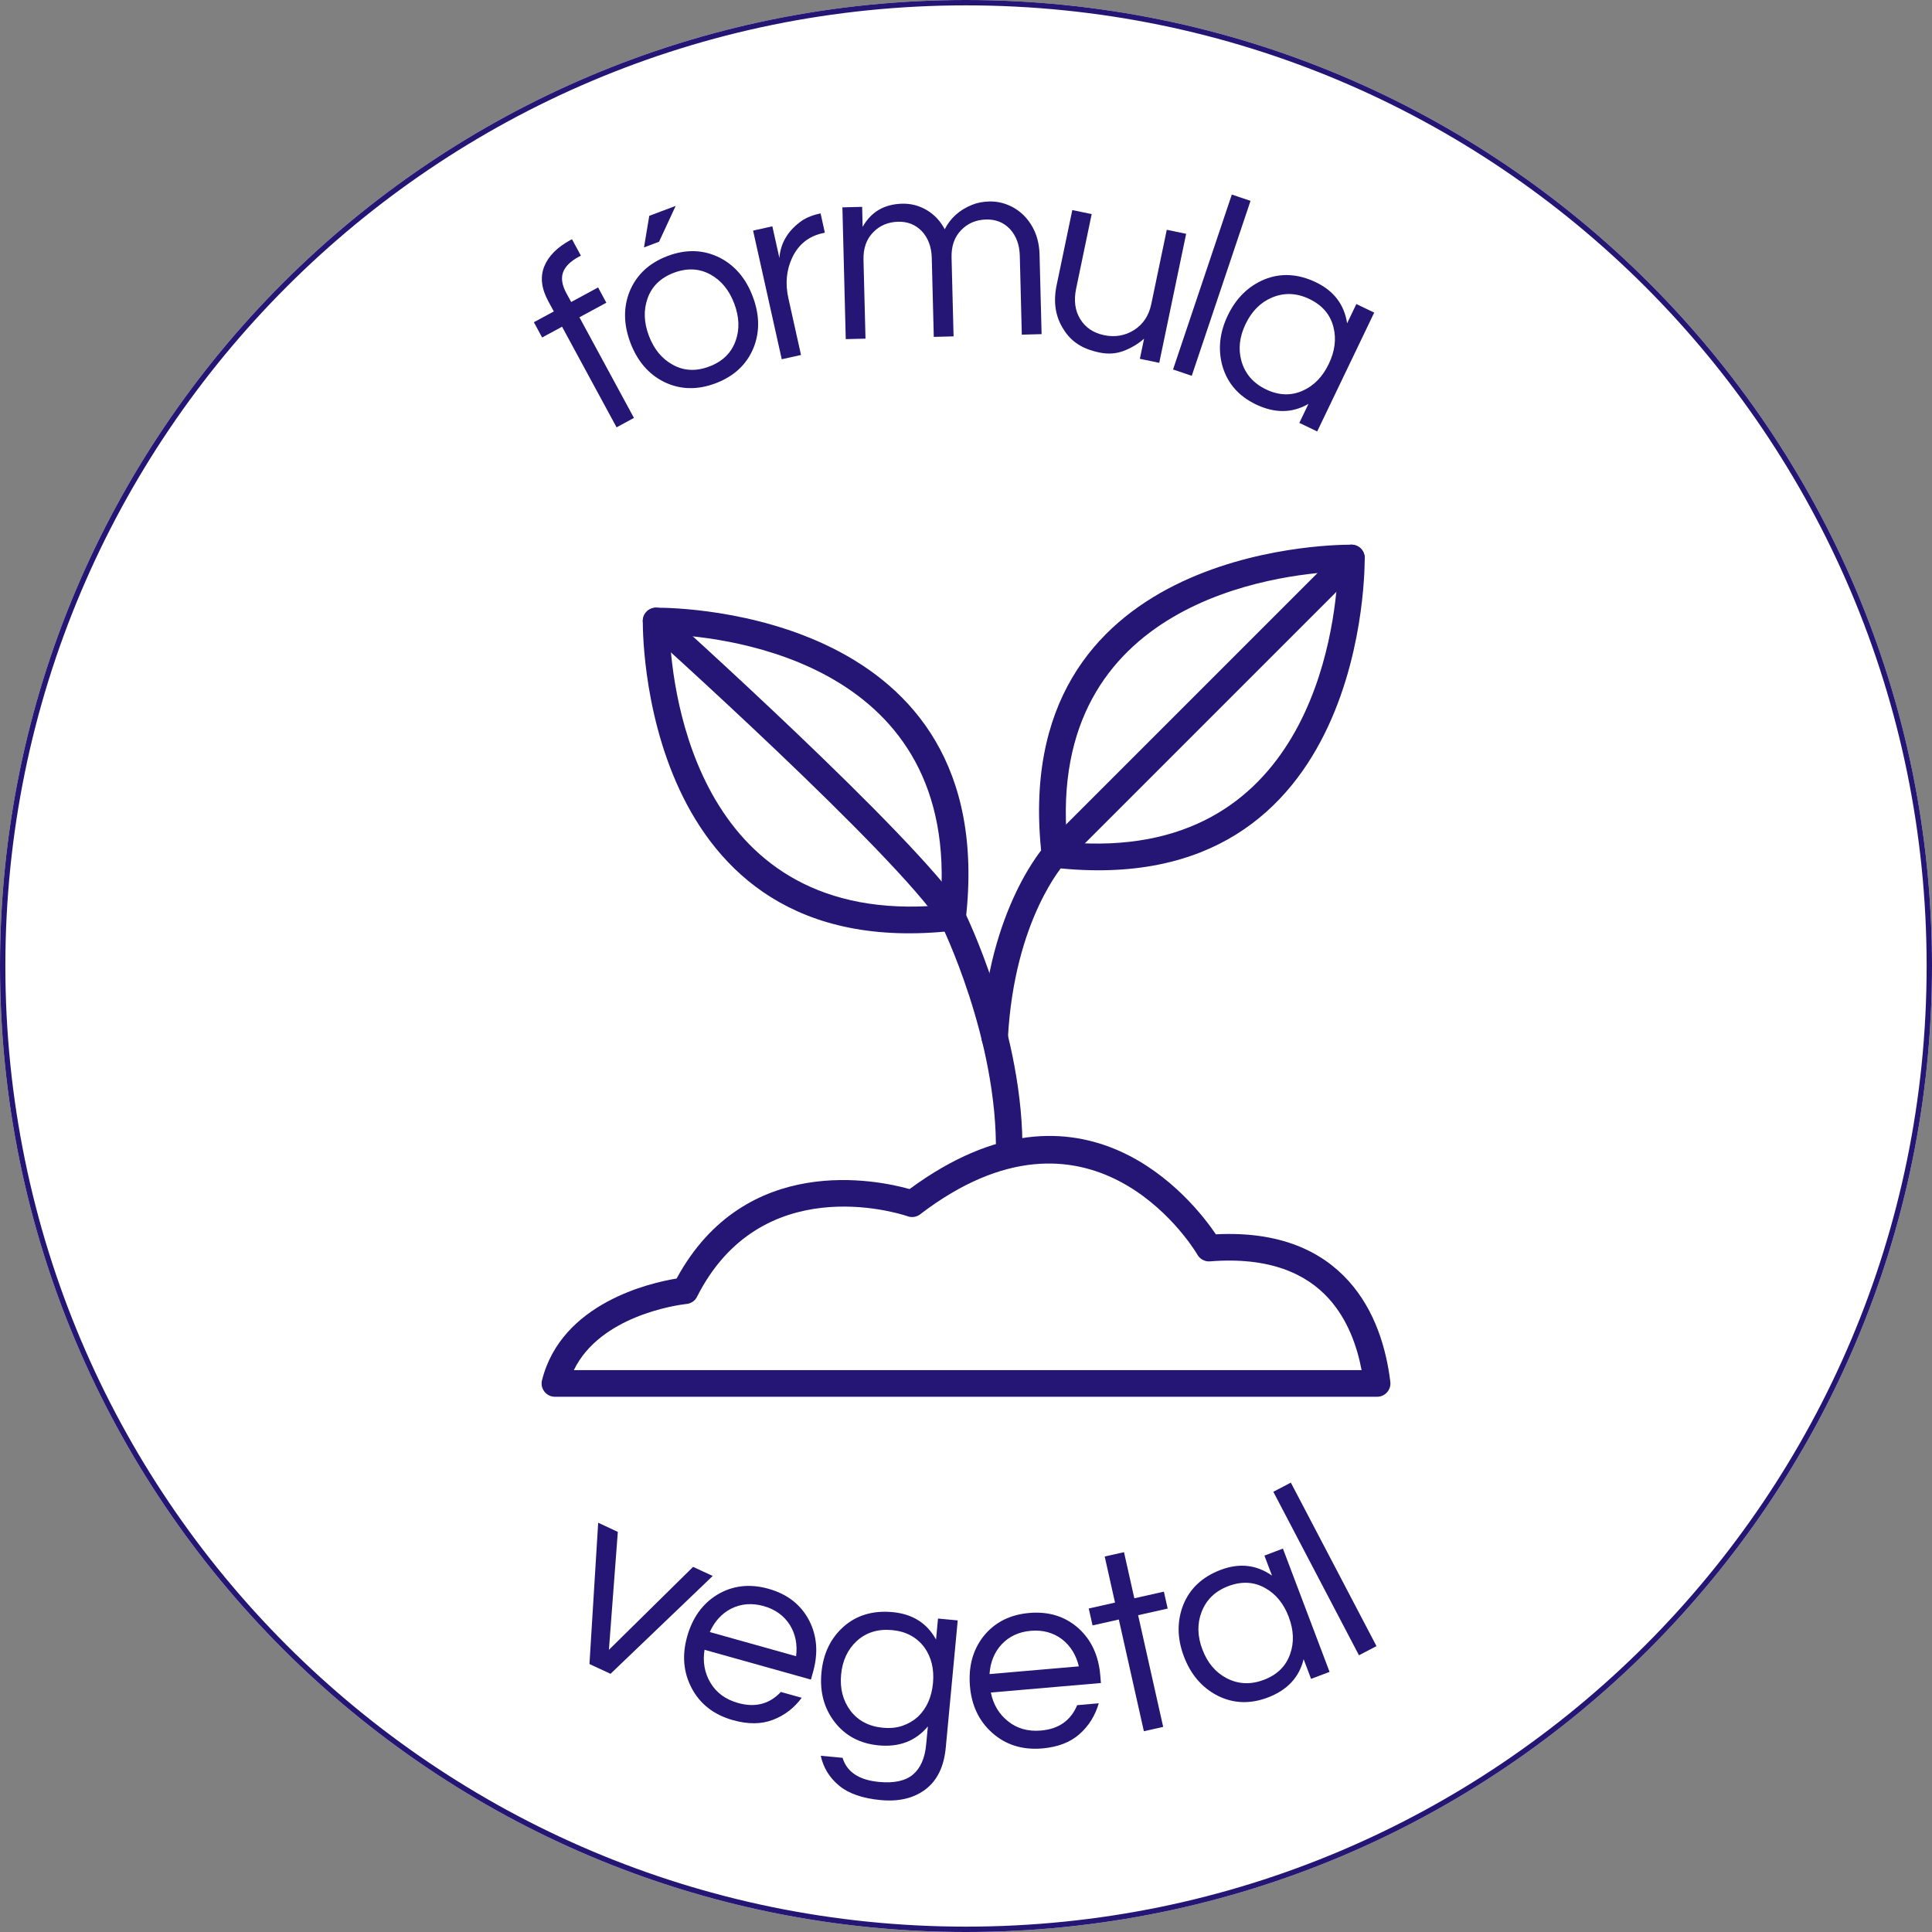
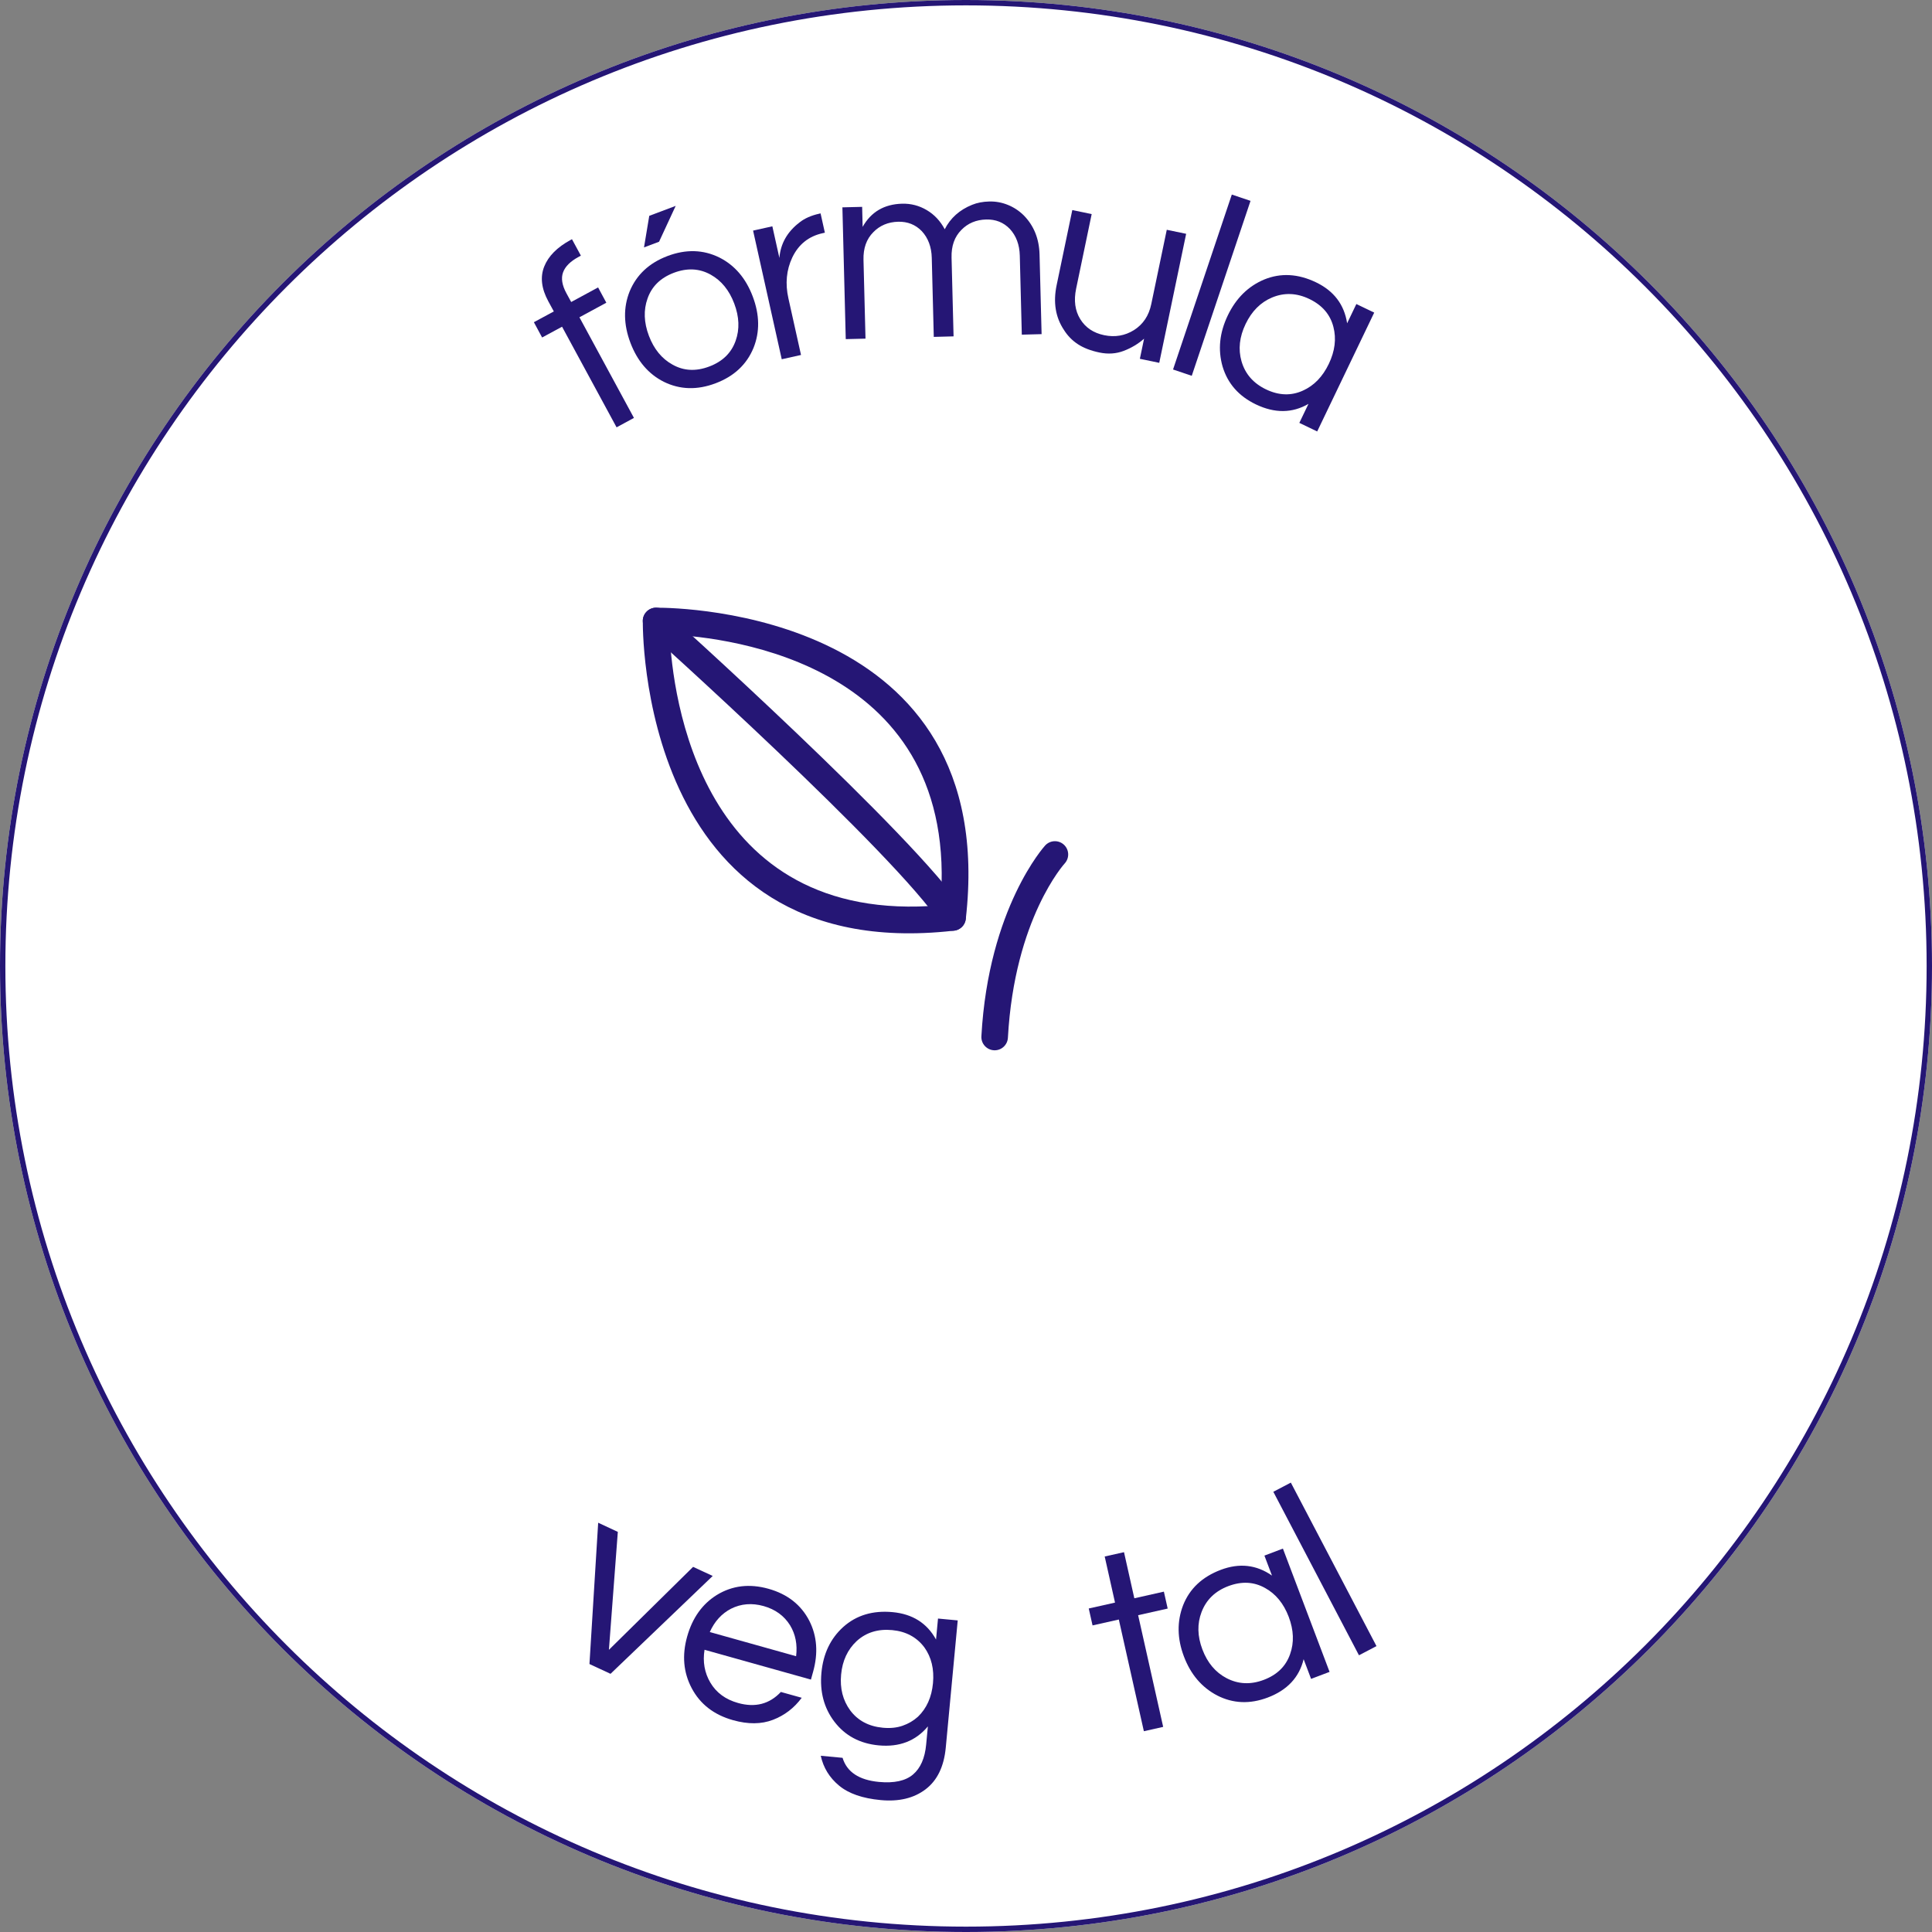
<svg xmlns="http://www.w3.org/2000/svg" version="1.0" preserveAspectRatio="xMidYMid meet" height="1080" viewBox="0 0 810 810" zoomAndPan="magnify" width="1080">
  <rect x="0" y="0" width="810" height="810" fill="#808080" stroke="none" />
  <defs>
    <g />
    <clipPath id="9f7f95558c">
      <path clip-rule="nonzero" d="M 405 0 C 181.324 0 0 181.324 0 405 C 0 628.676 181.324 810 405 810 C 628.676 810 810 628.676 810 405 C 810 181.324 628.676 0 405 0 Z M 405 0" />
    </clipPath>
    <clipPath id="808c3cbb5c">
      <path clip-rule="nonzero" d="M 0 0 L 810 0 L 810 810 L 0 810 Z M 0 0" />
    </clipPath>
    <clipPath id="9242ad556d">
      <path clip-rule="nonzero" d="M 405 0 C 181.324 0 0 181.324 0 405 C 0 628.676 181.324 810 405 810 C 628.676 810 810 628.676 810 405 C 810 181.324 628.676 0 405 0 Z M 405 0" />
    </clipPath>
    <clipPath id="967a50f087">
      <rect height="810" y="0" width="810" x="0" />
    </clipPath>
    <clipPath id="6d9c6b579d">
-       <path clip-rule="nonzero" d="M 227.07 476 L 582.945 476 L 582.945 585.516 L 227.07 585.516 Z M 227.07 476" />
-     </clipPath>
+       </clipPath>
    <clipPath id="a29634315c">
      <rect height="156" y="0" width="392" x="0" />
    </clipPath>
    <clipPath id="a1dff12d58">
      <rect height="153" y="0" width="380" x="0" />
    </clipPath>
  </defs>
  <g clip-path="url(#9f7f95558c)">
    <g transform="matrix(1, 0, 0, 1, 0, 0)">
      <g clip-path="url(#967a50f087)">
        <g clip-path="url(#808c3cbb5c)">
          <g clip-path="url(#9242ad556d)">
            <rect fill-opacity="1" y="-178.2" height="1166.4" fill="#ffffff" width="1166.4" x="-178.2" />
          </g>
        </g>
      </g>
    </g>
    <path stroke-miterlimit="4" stroke-opacity="1" stroke-width="6" stroke="#251675" d="M 540 -0 C 241.766 -0 -0 241.766 -0 540 C -0 838.234 241.766 1080 540 1080 C 838.234 1080 1080 838.234 1080 540 C 1080 241.766 838.234 -0 540 -0 Z M 540 -0" stroke-linejoin="miter" fill="none" transform="matrix(0.75, 0, 0, 0.75, 0, 0)" stroke-linecap="butt" />
  </g>
  <g clip-path="url(#6d9c6b579d)">
    <path fill-rule="nonzero" fill-opacity="1" d="M 570.859 574.438 C 568.934 564.285 564.965 553.133 557.074 544.422 C 547.629 533.992 532.23 526.859 507.305 528.828 L 507.305 528.832 C 504.965 529.02 502.848 527.73 501.863 525.746 C 498.488 520.238 456.492 455.098 385.781 509.098 L 385.789 509.105 C 384.16 510.352 382.062 510.559 380.293 509.84 C 375.582 508.289 318.938 490.895 292.238 543.656 L 287.27 541.152 L 292.246 543.672 C 291.305 545.535 289.461 546.641 287.512 546.727 C 283.852 547.164 251.633 551.609 240.582 574.438 Z M 565.32 536.969 C 576.711 549.543 581.223 565.789 582.867 579.078 C 582.918 579.387 582.945 579.699 582.945 580.016 C 582.945 583.098 580.449 585.602 577.363 585.602 L 232.75 585.602 C 232.27 585.609 231.777 585.555 231.289 585.43 C 228.305 584.68 226.488 581.645 227.242 578.66 L 227.246 578.66 C 235.41 546.199 272.754 537.809 283.668 536.031 C 312.516 482.879 368.191 494.82 381.344 498.52 C 454.293 444.781 500.199 503.355 509.766 517.492 C 536.828 516.113 554.203 524.691 565.32 536.969" fill="#251675" />
  </g>
-   <path fill-rule="nonzero" fill-opacity="1" d="M 447.387 353.133 C 548.668 361.836 559.719 264.434 560.891 239.629 C 536.082 240.801 438.68 251.852 447.387 353.133 Z M 566.586 233.93 L 572.145 233.906 C 572.148 234.324 574.586 378.609 442.094 363.812 C 439.371 363.727 437.055 361.652 436.734 358.867 L 442.281 358.234 L 436.742 358.848 C 422.078 230.18 557.086 228.352 566.133 228.367 C 566.266 228.355 566.406 228.352 566.547 228.352 C 569.633 228.328 572.145 230.812 572.168 233.891 L 566.586 233.93" fill="#251675" />
  <path fill-rule="nonzero" fill-opacity="1" d="M 399.562 390.234 C 267.074 405.027 269.508 260.738 269.508 260.328 L 275.066 260.352 L 269.488 260.312 C 269.508 257.227 272.023 254.746 275.105 254.766 C 275.25 254.766 275.387 254.773 275.527 254.785 C 284.566 254.766 419.578 256.598 404.914 385.262 L 399.375 384.652 L 404.922 385.285 C 404.602 388.074 402.285 390.145 399.562 390.234 Z M 280.766 266.043 C 281.941 290.852 292.992 388.254 394.27 379.551 C 402.977 278.27 305.57 267.223 280.766 266.043" fill="#251675" />
-   <path fill-rule="nonzero" fill-opacity="1" d="M 404.363 382.211 C 403.016 379.453 399.691 378.312 396.93 379.66 C 394.176 381.008 393.031 384.34 394.379 387.094 C 394.449 387.234 418.48 435.762 417.523 483.973 C 417.465 487.043 419.906 489.578 422.977 489.641 C 426.043 489.699 428.586 487.258 428.641 484.188 C 429.652 433.277 404.441 382.359 404.363 382.211" fill="#251675" />
  <path fill-rule="nonzero" fill-opacity="1" d="M 446.426 361.945 C 448.473 359.652 448.277 356.141 445.988 354.094 C 443.699 352.043 440.184 352.242 438.141 354.527 C 438.07 354.605 414.418 380.531 411.453 434.469 C 411.281 437.539 413.637 440.164 416.707 440.332 C 419.777 440.504 422.402 438.148 422.57 435.078 C 425.324 385.051 446.367 362.012 446.426 361.945" fill="#251675" />
-   <path fill-rule="nonzero" fill-opacity="1" d="M 570.535 237.879 C 572.715 235.699 572.715 232.164 570.535 229.984 C 568.352 227.805 564.82 227.805 562.641 229.984 L 438.332 354.289 C 436.156 356.469 436.156 360.004 438.332 362.184 C 440.512 364.363 444.051 364.363 446.23 362.184 L 570.535 237.879" fill="#251675" />
  <path fill-rule="nonzero" fill-opacity="1" d="M 278.797 256.203 C 276.512 254.145 272.984 254.332 270.926 256.621 C 268.867 258.906 269.051 262.434 271.34 264.492 C 271.637 264.762 375.352 357.863 394.707 387.684 C 396.383 390.262 399.824 390.996 402.402 389.316 C 404.98 387.645 405.711 384.199 404.039 381.621 C 383.84 350.5 279.098 256.477 278.797 256.203" fill="#251675" />
  <g transform="matrix(1, 0, 0, 1, 206, 50)">
    <g clip-path="url(#a29634315c)">
      <g fill-opacity="1" fill="#251675">
        <g transform="translate(42.879, 134.368)">
          <g>
            <path d="M -6.312 -76.656 C -9.75 -74.801 -11.914 -72.645 -12.812 -70.188 C -13.707 -67.727 -13.242 -64.816 -11.422 -61.453 L -9.406 -57.75 L 1.875 -63.859 L 5.328 -57.453 L -5.953 -51.344 L 16.906 -9.156 L 9.625 -5.203 L -13.234 -47.391 L -21.594 -42.875 L -25.047 -49.281 L -16.688 -53.797 L -19.016 -58.078 C -21.891 -63.391 -22.457 -68.234 -20.719 -72.609 C -18.977 -76.992 -15.289 -80.711 -9.656 -83.766 L -9.078 -84.078 L -5.344 -77.188 Z M -6.312 -76.656" />
          </g>
        </g>
      </g>
      <g fill-opacity="1" fill="#251675">
        <g transform="translate(64.549, 120.88)">
          <g>
            <path d="M 9.328 -63.547 C 17.055 -66.461 24.305 -66.25 31.078 -62.906 C 37.504 -59.656 42.16 -54.207 45.047 -46.562 C 47.941 -38.906 48.051 -31.734 45.375 -25.047 C 42.5 -18.055 37.195 -13.102 29.469 -10.188 C 21.75 -7.27 14.5 -7.484 7.719 -10.828 C 1.301 -14.078 -3.352 -19.531 -6.25 -27.188 C -9.133 -34.832 -9.242 -42 -6.578 -48.688 C -3.691 -55.676 1.609 -60.629 9.328 -63.547 Z M 26.812 -17.219 C 32.395 -19.32 36.082 -22.922 37.875 -28.016 C 39.594 -32.836 39.395 -38.039 37.281 -43.625 C 35.176 -49.207 31.883 -53.242 27.406 -55.734 C 22.695 -58.359 17.551 -58.617 11.969 -56.516 C 6.383 -54.398 2.707 -50.805 0.938 -45.734 C -0.789 -40.898 -0.602 -35.691 1.5 -30.109 C 3.613 -24.523 6.914 -20.492 11.406 -18.016 C 16.094 -15.367 21.227 -15.102 26.812 -17.219 Z M 1.656 -80.391 L 12.734 -84.562 L 5.766 -69.531 L -0.547 -67.156 Z M 1.656 -80.391" />
          </g>
        </g>
      </g>
      <g fill-opacity="1" fill="#251675">
        <g transform="translate(114.733, 102.181)">
          <g>
            <path d="M 23.297 -62.719 L 25.094 -54.625 L 24.125 -54.406 C 18.301 -53.113 14.07 -49.723 11.438 -44.234 C 8.969 -38.992 8.426 -33.281 9.812 -27.094 L 15.094 -3.359 L 7.016 -1.562 L -5 -55.5 L 3.078 -57.297 L 6.031 -44.031 C 6.508 -50.031 9.332 -55.004 14.5 -58.953 C 16.625 -60.629 19.375 -61.844 22.75 -62.594 Z M 23.297 -62.719" />
          </g>
        </g>
      </g>
      <g fill-opacity="1" fill="#251675">
        <g transform="translate(141.398, 92.369)">
          <g>
            <path d="M 14.266 -47.25 C 17.797 -53.531 23.316 -56.77 30.828 -56.969 C 34.516 -57.062 37.945 -56.172 41.125 -54.297 C 44.312 -52.422 46.832 -49.738 48.688 -46.25 C 51.07 -50.957 54.895 -54.375 60.156 -56.5 C 62.27 -57.363 64.664 -57.828 67.344 -57.891 C 70.031 -57.961 72.617 -57.492 75.109 -56.484 C 77.609 -55.484 79.844 -54.016 81.812 -52.078 C 86.062 -47.754 88.27 -42.281 88.438 -35.656 L 89.297 -2.281 L 81 -2.062 L 80.156 -35.203 C 80.039 -39.773 78.648 -43.504 75.984 -46.391 C 73.348 -49.129 70.047 -50.445 66.078 -50.344 C 61.867 -50.238 58.398 -48.785 55.672 -45.984 C 52.797 -43.109 51.422 -39.238 51.547 -34.375 L 52.391 -1.344 L 44.094 -1.125 L 43.25 -34.266 C 43.133 -38.836 41.742 -42.566 39.078 -45.453 C 36.441 -48.18 33.133 -49.5 29.156 -49.406 C 24.945 -49.289 21.477 -47.832 18.75 -45.031 C 15.875 -42.156 14.5 -38.285 14.625 -33.422 L 15.469 -0.391 L 7.188 -0.188 L 5.781 -55.438 L 14.062 -55.641 Z M 14.266 -47.25" />
          </g>
        </g>
      </g>
      <g fill-opacity="1" fill="#251675">
        <g transform="translate(225.8, 90.808)">
          <g>
            <path d="M 46.094 9.625 L 47.859 1.188 C 45.367 3.375 42.523 5.078 39.328 6.297 C 36.141 7.516 32.742 7.742 29.141 6.984 C 25.535 6.234 22.539 5.082 20.156 3.531 C 17.77 1.977 15.812 -0.016 14.281 -2.453 C 10.719 -7.773 9.691 -14.047 11.203 -21.266 L 17.766 -52.734 L 25.891 -51.047 L 19.375 -19.797 C 18.332 -14.816 18.91 -10.551 21.109 -7 C 23.305 -3.445 26.645 -1.207 31.125 -0.281 C 35.664 0.664 39.836 -0.047 43.641 -2.422 C 47.461 -4.848 49.875 -8.477 50.875 -13.312 L 57.375 -44.469 L 65.5 -42.781 L 54.219 11.312 Z M 46.094 9.625" />
          </g>
        </g>
      </g>
      <g fill-opacity="1" fill="#251675">
        <g transform="translate(278.992, 102.633)">
          <g>
            <path d="M 14.656 4.922 L 6.812 2.281 L 31.453 -71.062 L 39.297 -68.422 Z M 14.656 4.922" />
          </g>
        </g>
      </g>
      <g fill-opacity="1" fill="#251675">
        <g transform="translate(293.411, 105.544)">
          <g>
            <path d="M 49.172 13.781 C 42.379 17.719 35.031 17.789 27.125 14 C 19.945 10.551 15.289 5.254 13.156 -1.891 C 11.145 -8.922 11.875 -16.055 15.344 -23.297 C 18.82 -30.535 23.926 -35.562 30.656 -38.375 C 37.582 -41.188 44.801 -40.789 52.312 -37.188 C 59.82 -33.582 64.176 -27.852 65.375 -20 L 69.25 -28.078 L 76.734 -24.484 L 52.828 25.344 L 45.344 21.75 Z M 31.359 7.703 C 36.742 10.285 41.895 10.461 46.812 8.234 C 51.477 6.148 55.102 2.414 57.688 -2.969 C 60.27 -8.352 60.914 -13.523 59.625 -18.484 C 58.289 -23.703 54.93 -27.602 49.547 -30.188 C 44.234 -32.738 39.02 -32.945 33.906 -30.812 C 29.094 -28.789 25.395 -25.086 22.812 -19.703 C 20.227 -14.316 19.656 -9.113 21.094 -4.094 C 22.625 1.219 26.047 5.148 31.359 7.703 Z M 31.359 7.703" />
          </g>
        </g>
      </g>
    </g>
  </g>
  <g transform="matrix(1, 0, 0, 1, 216, 606)">
    <g clip-path="url(#a1dff12d58)">
      <g fill-opacity="1" fill="#251675">
        <g transform="translate(10.993, 82.29)">
          <g>
            <path d="M 71.812 -27.562 L 28.969 13.469 L 20.141 9.359 L 23.797 -49.875 L 32.031 -46.047 L 28.297 3.406 L 63.594 -31.375 Z M 71.812 -27.562" />
          </g>
        </g>
      </g>
      <g fill-opacity="1" fill="#251675">
        <g transform="translate(61.003, 105.77)">
          <g>
            <path d="M 32.438 2.219 C 39.602 4.227 45.582 2.688 50.375 -2.406 L 59.125 0.031 C 55.926 4.344 51.898 7.426 47.047 9.281 C 42.203 11.145 36.629 11.191 30.328 9.422 C 22.297 7.172 16.508 2.68 12.969 -4.047 C 9.52 -10.598 8.891 -17.781 11.078 -25.594 C 13.285 -33.469 17.445 -39.301 23.562 -43.094 C 30.02 -47.031 37.223 -47.891 45.172 -45.672 C 53.129 -43.441 58.844 -38.961 62.312 -32.234 C 65.562 -25.816 66.082 -18.672 63.875 -10.797 L 62.984 -7.594 L 18.375 -20.094 C 17.57 -15.039 18.383 -10.453 20.812 -6.328 C 23.312 -2.098 27.188 0.75 32.438 2.219 Z M 43.141 -38.422 C 38.242 -39.785 33.695 -39.414 29.5 -37.312 C 25.57 -35.281 22.598 -32.02 20.578 -27.531 L 56.766 -17.391 C 57.367 -22.273 56.52 -26.609 54.219 -30.391 C 51.727 -34.367 48.035 -37.047 43.141 -38.422 Z M 43.141 -38.422" />
          </g>
        </g>
      </g>
      <g fill-opacity="1" fill="#251675">
        <g transform="translate(122.015, 122.896)">
          <g>
            <path d="M 54.422 -41.516 L 55.25 -50.312 L 63.516 -49.531 L 58.5 3.828 C 57.75 11.754 54.922 17.578 50.016 21.297 C 45.117 25.016 38.852 26.516 31.219 25.797 C 23.594 25.086 17.77 23.062 13.75 19.719 C 9.727 16.375 7.176 12.207 6.094 7.219 L 15.234 8.078 C 17.047 14.023 22.133 17.395 30.5 18.188 C 36.875 18.781 41.629 17.742 44.766 15.078 C 47.91 12.41 49.75 8.223 50.281 2.516 L 51 -5.094 C 45.914 1.02 39.039 3.672 30.375 2.859 C 22.457 2.109 16.254 -1.219 11.766 -7.125 C 7.43 -12.844 5.633 -19.664 6.375 -27.594 C 7.113 -35.52 10.148 -41.906 15.484 -46.75 C 20.992 -51.695 27.91 -53.781 36.234 -53 C 44.566 -52.219 50.629 -48.391 54.422 -41.516 Z M 32.172 -4.531 C 35.191 -4.25 37.922 -4.523 40.359 -5.359 C 42.805 -6.203 44.961 -7.461 46.828 -9.141 C 50.484 -12.648 52.586 -17.336 53.141 -23.203 C 53.691 -29.078 52.492 -34.078 49.547 -38.203 C 46.328 -42.504 41.816 -44.926 36.016 -45.469 C 30.078 -46.02 25.125 -44.488 21.156 -40.875 C 17.344 -37.312 15.164 -32.629 14.625 -26.828 C 14.082 -21.035 15.352 -16.031 18.438 -11.812 C 21.656 -7.508 26.234 -5.082 32.172 -4.531 Z M 32.172 -4.531" />
          </g>
        </g>
      </g>
      <g fill-opacity="1" fill="#251675">
        <g transform="translate(189.286, 128.864)">
          <g>
-             <path d="M 31.156 -9.328 C 38.57 -9.961 43.629 -13.508 46.328 -19.969 L 55.375 -20.75 C 53.883 -15.594 51.195 -11.289 47.312 -7.844 C 43.426 -4.395 38.223 -2.391 31.703 -1.828 C 23.391 -1.117 16.391 -3.297 10.703 -8.359 C 5.18 -13.273 2.07 -19.773 1.375 -27.859 C 0.676 -36.016 2.516 -42.941 6.891 -48.641 C 11.566 -54.586 18.016 -57.914 26.234 -58.625 C 34.461 -59.332 41.383 -57.156 47 -52.094 C 52.301 -47.227 55.301 -40.719 56 -32.562 L 56.281 -29.25 L 10.125 -25.266 C 11.156 -20.254 13.539 -16.25 17.281 -13.25 C 21.094 -10.164 25.719 -8.859 31.156 -9.328 Z M 26.891 -51.141 C 21.816 -50.703 17.691 -48.758 14.516 -45.312 C 11.547 -42.02 9.898 -37.914 9.578 -33 L 47.031 -36.234 C 45.875 -41.016 43.555 -44.773 40.078 -47.516 C 36.348 -50.367 31.953 -51.578 26.891 -51.141 Z M 26.891 -51.141" />
-           </g>
+             </g>
        </g>
      </g>
      <g fill-opacity="1" fill="#251675">
        <g transform="translate(250.728, 122.694)">
          <g>
            <path d="M 12.844 -2.875 L 2.344 -49.703 L -8.672 -47.234 L -10.266 -54.328 L 0.75 -56.797 L -3.578 -76.125 L 4.516 -77.938 L 8.844 -58.609 L 21.234 -61.391 L 22.828 -54.297 L 10.438 -51.516 L 20.938 -4.688 Z M 12.844 -2.875" />
          </g>
        </g>
      </g>
      <g fill-opacity="1" fill="#251675">
        <g transform="translate(286.631, 115.678)">
          <g>
            <path d="M 43.922 -26.062 C 42.078 -18.438 37.055 -13.07 28.859 -9.969 C 21.41 -7.156 14.359 -7.441 7.703 -10.828 C 1.234 -14.211 -3.422 -19.664 -6.266 -27.188 C -9.109 -34.695 -9.223 -41.859 -6.609 -48.672 C -3.867 -55.617 1.395 -60.566 9.188 -63.516 C 16.977 -66.461 24.133 -65.66 30.656 -61.109 L 27.484 -69.484 L 35.234 -72.422 L 54.797 -20.734 L 47.047 -17.797 Z M 27.219 -17.391 C 32.812 -19.504 36.488 -23.102 38.25 -28.188 C 39.977 -33.02 39.785 -38.227 37.672 -43.812 C 35.555 -49.383 32.258 -53.41 27.781 -55.891 C 23.082 -58.535 17.938 -58.801 12.344 -56.688 C 6.832 -54.602 3.094 -50.977 1.125 -45.812 C -0.75 -40.926 -0.629 -35.695 1.484 -30.125 C 3.598 -24.539 6.969 -20.535 11.594 -18.109 C 16.5 -15.547 21.707 -15.305 27.219 -17.391 Z M 27.219 -17.391" />
          </g>
        </g>
      </g>
      <g fill-opacity="1" fill="#251675">
        <g transform="translate(347.394, 91.312)">
          <g>
            <path d="M 13.703 -7.172 L 6.359 -3.328 L -29.547 -71.875 L -22.203 -75.719 Z M 13.703 -7.172" />
          </g>
        </g>
      </g>
    </g>
  </g>
</svg>